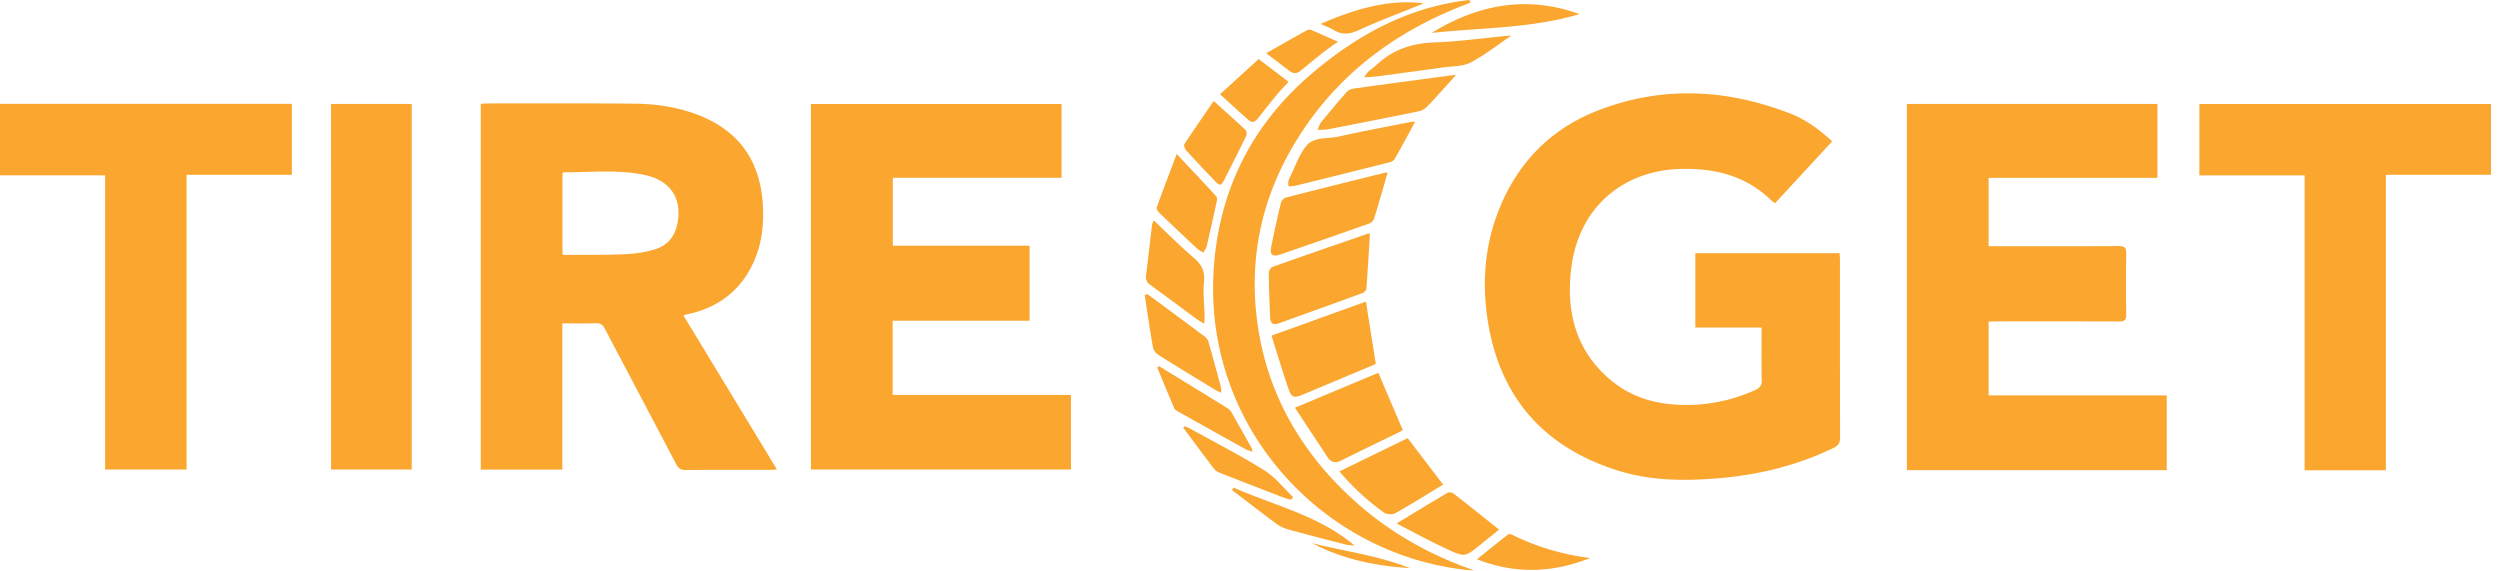
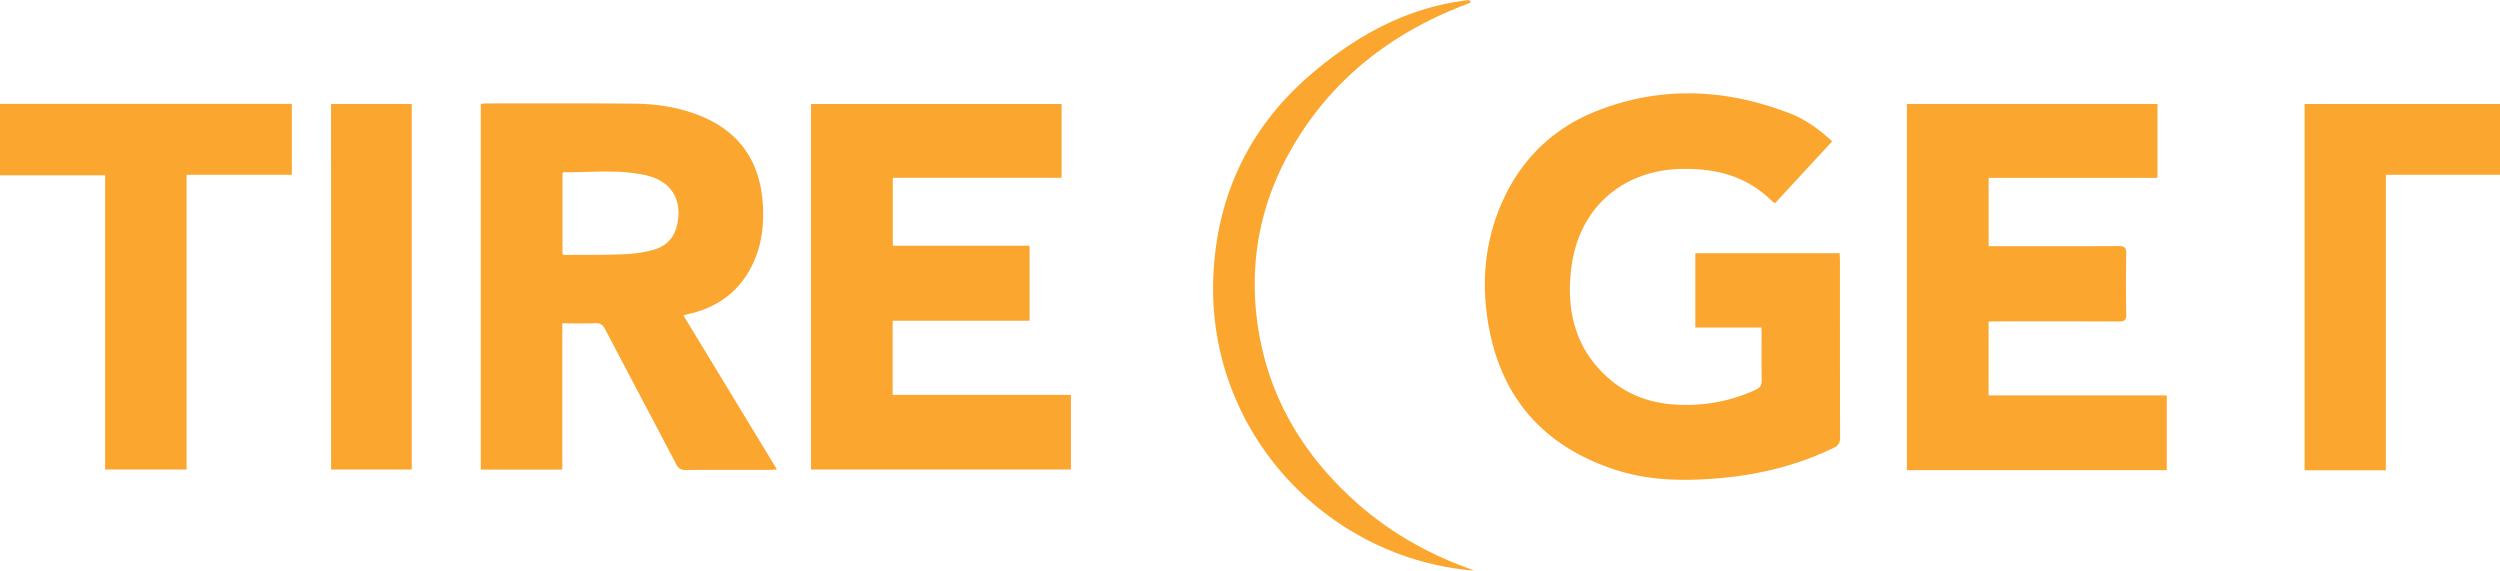
<svg xmlns="http://www.w3.org/2000/svg" width="210" height="48">
  <g fill="#FAA62F" fill-rule="evenodd">
-     <path d="M153.904 11.872l-4.799 5.194c-.095-.063-.181-.102-.244-.165-2.18-2.168-4.885-2.811-7.865-2.703-4.409.16-8.346 2.971-9.01 8.331-.448 3.634.362 6.936 3.334 9.414 1.59 1.326 3.472 1.94 5.534 2.05a13.91 13.91 0 006.59-1.235c.384-.174.55-.375.54-.817-.03-1.449-.011-2.899-.011-4.428h-5.565V21.27h12.12c.01.21.028.416.028.622.002 4.95-.005 9.9.012 14.85 0 .447-.125.679-.544.88-2.959 1.427-6.083 2.22-9.35 2.522-3.01.277-6.005.278-8.91-.66-6.329-2.041-9.934-6.381-10.844-12.904-.426-3.052-.16-6.059.984-8.944 1.57-3.96 4.343-6.815 8.34-8.362 5.384-2.084 10.785-1.81 16.119.256 1.313.508 2.448 1.34 3.541 2.343M47.25 21.364c.1.021.174.052.248.051 1.637-.012 3.276.01 4.91-.059.846-.035 1.71-.15 2.52-.383.982-.283 1.678-.947 1.927-1.989.517-2.167-.432-3.78-2.627-4.268-2.267-.504-4.579-.227-6.873-.246-.03 0-.06.04-.106.072v6.822zm-.017 18.08h-6.848V8.724c.146-.011.313-.035.479-.035 4.133.001 8.266-.02 12.398.019 1.915.018 3.804.304 5.592 1.033 3.292 1.342 4.97 3.84 5.214 7.312.122 1.733-.052 3.432-.797 5.04-1.038 2.238-2.785 3.616-5.175 4.224-.075.019-.153.027-.228.046-.131.035-.261.074-.462.131l7.858 12.94c-.257.017-.423.036-.59.036-2.36.002-4.718-.008-7.076.011-.41.003-.614-.134-.801-.492-1.98-3.785-3.985-7.557-5.97-11.34-.182-.348-.379-.515-.8-.498-.91.036-1.823.01-2.794.01v12.283zm134.774-6.23v6.277h-21.83V8.731h21.05v6.208h-14.183v5.742h.671c3.412 0 6.824.01 10.234-.012.515-.004.666.13.656.646-.032 1.7-.028 3.402-.002 5.103.007.46-.13.589-.593.587-3.49-.018-6.979-.01-10.468-.01-.153.001-.305.015-.499.025v6.194h14.964zM89.96 39.442H68.122V8.735h21.05v6.201H74.997v5.704h11.489v6.302H74.983v6.233H89.96zm110.453-24.756V39.5h-6.827V14.733h-8.837V8.736h24.496v5.95zM24.516 8.727v5.958h-8.843V39.44H8.832V14.726H0V8.727zm3.294 30.716h6.775V8.732h-6.776zm95.996 8.487c-12.353-1.005-22.54-11.69-21.876-24.92.336-6.701 3.06-12.381 8.198-16.774 3.837-3.28 8.17-5.663 13.303-6.236l.1.217c-.202.08-.403.16-.605.238-6.092 2.366-10.99 6.166-14.31 11.817-2.556 4.35-3.615 9.066-3.088 14.075.653 6.204 3.481 11.344 8.067 15.557 2.836 2.605 6.107 4.514 9.733 5.83.162.06.32.13.478.196" />
-     <path d="M114.74 25.333c.28 1.78.547 3.47.825 5.224-.088.041-.237.119-.391.184-1.897.797-3.794 1.593-5.692 2.388-.818.343-.993.293-1.285-.565-.488-1.434-.923-2.887-1.392-4.37l7.934-2.861m.334-5.708c-.094 1.549-.18 3.083-.296 4.616-.01.136-.188.325-.33.377a854.86 854.86 0 01-7.006 2.531c-.51.182-.723.042-.75-.512a108.87 108.87 0 01-.113-3.701c-.001-.175.155-.458.303-.511 2.668-.95 5.345-1.872 8.022-2.797.065-.022.145-.003.17-.003m.707 11.69l2.053 4.805c-.042.027-.144.106-.258.162-1.623.792-3.254 1.565-4.865 2.379-.511.258-.885.215-1.198-.26-.892-1.352-1.782-2.705-2.736-4.154l7.004-2.932m.78-16.814c-.386 1.326-.745 2.603-1.138 3.87-.05.165-.244.346-.413.406-2.486.88-4.977 1.744-7.472 2.601-.645.223-.888.02-.755-.648.245-1.226.514-2.447.806-3.663.043-.182.237-.422.406-.465 2.78-.716 5.568-1.406 8.354-2.098.07-.018.148-.003.211-.003m1.684 22.3l2.98 3.906c-1.305.79-2.637 1.625-4.005 2.398-.234.132-.706.122-.922-.028-1.407-.977-2.643-2.147-3.79-3.475l5.737-2.8m-10.011-21.15c-.007-.171-.03-.284-.013-.39.018-.112.063-.223.114-.326.446-.897.772-1.888 1.38-2.662.646-.819 1.807-.595 2.742-.805 2.025-.454 4.067-.83 6.103-1.235.106-.021.221-.002.316-.002-.575 1.05-1.137 2.103-1.731 3.139-.08.137-.301.23-.475.274-2.613.66-5.228 1.31-7.845 1.955-.178.044-.37.033-.59.052m2.441-4.742c.128-.28.176-.487.297-.635.7-.854 1.406-1.704 2.135-2.532a1.05 1.05 0 01.595-.303c2.832-.393 5.666-.767 8.6-1.159-.136.163-.218.27-.309.369-.69.76-1.37 1.531-2.082 2.272-.186.194-.456.371-.715.425a733.512 733.512 0 01-7.664 1.517c-.239.046-.49.029-.857.046m-13.767 7.601c1.155 1.085 2.232 2.17 3.39 3.16.667.57.928 1.151.837 2.033-.095.913.032 1.847.055 2.772.005.199-.018.398-.034.718-.262-.159-.427-.242-.574-.35-1.312-.963-2.616-1.938-3.935-2.893-.28-.202-.423-.415-.38-.765.175-1.432.336-2.865.508-4.298.013-.106.072-.207.133-.377m20.405 25.461c1.54-.932 2.912-1.77 4.298-2.584.113-.066.37-.02.485.069 1.267.984 2.52 1.988 3.832 3.032-.47.377-1.018.816-1.564 1.257-1.282 1.039-1.3 1.08-2.808.382-1.4-.648-2.754-1.394-4.243-2.156M96.386 24.704c1.62 1.198 3.243 2.394 4.857 3.603a.82.82 0 01.273.418c.358 1.26.701 2.523 1.042 3.788.033.121.016.256.027.487-.239-.12-.41-.193-.566-.289-1.575-.96-3.154-1.915-4.713-2.901-.212-.135-.42-.414-.463-.655-.256-1.453-.464-2.915-.687-4.374l.23-.077m2.459-11.769c1.208 1.286 2.27 2.408 3.314 3.546.08.086.079.289.05.423-.272 1.26-.552 2.52-.847 3.775-.044.189-.179.357-.271.534-.161-.093-.348-.161-.48-.285a275.88 275.88 0 01-3.216-3.04c-.121-.115-.273-.345-.232-.46.524-1.458 1.081-2.906 1.682-4.493m3.108-4.453c.97.878 1.838 1.65 2.682 2.448.091.086.112.35.05.476-.597 1.232-1.22 2.453-1.835 3.677-.262.522-.394.55-.785.138-.815-.858-1.632-1.714-2.427-2.59-.114-.125-.217-.421-.149-.525.793-1.207 1.62-2.392 2.464-3.624m24.981-5.478c-1.153.777-2.222 1.63-3.414 2.25-.652.339-1.51.301-2.278.408a771.38 771.38 0 01-5.669.767c-.278.037-.56.033-1.008.057.207-.256.295-.395.413-.501.216-.195.463-.356.676-.554 1.367-1.277 2.98-1.808 4.861-1.87 2.04-.068 4.072-.362 6.108-.556.095-.01.192-.001.31-.001M97.38 30.768c1.919 1.177 3.84 2.353 5.754 3.537a.961.961 0 01.309.33c.567.99 1.124 1.984 1.682 2.979.035.063.041.141.098.345-.272-.103-.463-.15-.63-.243a1532.59 1532.59 0 01-5.596-3.125c-.131-.074-.299-.16-.352-.283-.492-1.145-.964-2.3-1.441-3.452l.176-.088m22.884-28.004c3.899-2.393 8-3.175 12.418-1.58-4.065 1.213-8.273 1.134-12.418 1.58m-17.78 5.153l3.244-2.956 2.514 1.911c-.345.377-.681.714-.984 1.08-.52.626-1.02 1.267-1.524 1.906-.373.475-.55.506-.988.114-.735-.657-1.46-1.325-2.262-2.055m21.583 39.063c.883-.71 1.733-1.403 2.597-2.077.074-.058.263-.035.366.016 2.03 1.012 4.175 1.654 6.549 1.955-3.215 1.27-6.317 1.351-9.512.106m-15.6-5.004c-.193-.05-.394-.083-.58-.154a769.121 769.121 0 01-5.371-2.086c-.192-.075-.404-.183-.523-.339-.88-1.15-1.739-2.315-2.605-3.476l.117-.121c.146.063.3.115.439.192 2.088 1.155 4.22 2.242 6.243 3.503.922.574 1.626 1.492 2.429 2.255l-.149.226m-4.839-1.016c3.424 1.512 7.169 2.343 10.16 4.87-.23-.024-.468-.018-.69-.074a284.386 284.386 0 01-4.782-1.253c-.367-.1-.746-.249-1.048-.47-1.276-.939-2.525-1.913-3.784-2.874l.144-.199m2.735-36.49c1.221-.692 2.327-1.324 3.442-1.94.096-.054.264-.045.372 0 .711.303 1.416.623 2.207.975-.451.326-.856.599-1.238.9A66 66 0 00109.3 5.91c-.333.283-.65.305-.996.04l-1.941-1.481m4.567-2.459c2.811-1.214 5.593-2.09 8.646-1.737-.11.05-.217.106-.329.152-1.687.686-3.4 1.32-5.053 2.08-.758.35-1.402.472-2.131.032-.328-.198-.697-.328-1.133-.527m7.493 45.712c-2.87-.178-5.638-.75-8.206-2.095 2.739.684 5.562 1.04 8.206 2.095" />
+     <path d="M153.904 11.872l-4.799 5.194c-.095-.063-.181-.102-.244-.165-2.18-2.168-4.885-2.811-7.865-2.703-4.409.16-8.346 2.971-9.01 8.331-.448 3.634.362 6.936 3.334 9.414 1.59 1.326 3.472 1.94 5.534 2.05a13.91 13.91 0 006.59-1.235c.384-.174.55-.375.54-.817-.03-1.449-.011-2.899-.011-4.428h-5.565V21.27h12.12c.01.21.028.416.028.622.002 4.95-.005 9.9.012 14.85 0 .447-.125.679-.544.88-2.959 1.427-6.083 2.22-9.35 2.522-3.01.277-6.005.278-8.91-.66-6.329-2.041-9.934-6.381-10.844-12.904-.426-3.052-.16-6.059.984-8.944 1.57-3.96 4.343-6.815 8.34-8.362 5.384-2.084 10.785-1.81 16.119.256 1.313.508 2.448 1.34 3.541 2.343M47.25 21.364c.1.021.174.052.248.051 1.637-.012 3.276.01 4.91-.059.846-.035 1.71-.15 2.52-.383.982-.283 1.678-.947 1.927-1.989.517-2.167-.432-3.78-2.627-4.268-2.267-.504-4.579-.227-6.873-.246-.03 0-.06.04-.106.072v6.822zm-.017 18.08h-6.848V8.724c.146-.011.313-.035.479-.035 4.133.001 8.266-.02 12.398.019 1.915.018 3.804.304 5.592 1.033 3.292 1.342 4.97 3.84 5.214 7.312.122 1.733-.052 3.432-.797 5.04-1.038 2.238-2.785 3.616-5.175 4.224-.075.019-.153.027-.228.046-.131.035-.261.074-.462.131l7.858 12.94c-.257.017-.423.036-.59.036-2.36.002-4.718-.008-7.076.011-.41.003-.614-.134-.801-.492-1.98-3.785-3.985-7.557-5.97-11.34-.182-.348-.379-.515-.8-.498-.91.036-1.823.01-2.794.01v12.283zm134.774-6.23v6.277h-21.83V8.731h21.05v6.208h-14.183v5.742h.671c3.412 0 6.824.01 10.234-.012.515-.004.666.13.656.646-.032 1.7-.028 3.402-.002 5.103.007.46-.13.589-.593.587-3.49-.018-6.979-.01-10.468-.01-.153.001-.305.015-.499.025v6.194h14.964zM89.96 39.442H68.122V8.735h21.05v6.201H74.997v5.704h11.489v6.302H74.983v6.233H89.96zm110.453-24.756V39.5h-6.827V14.733V8.736h24.496v5.95zM24.516 8.727v5.958h-8.843V39.44H8.832V14.726H0V8.727zm3.294 30.716h6.775V8.732h-6.776zm95.996 8.487c-12.353-1.005-22.54-11.69-21.876-24.92.336-6.701 3.06-12.381 8.198-16.774 3.837-3.28 8.17-5.663 13.303-6.236l.1.217c-.202.08-.403.16-.605.238-6.092 2.366-10.99 6.166-14.31 11.817-2.556 4.35-3.615 9.066-3.088 14.075.653 6.204 3.481 11.344 8.067 15.557 2.836 2.605 6.107 4.514 9.733 5.83.162.06.32.13.478.196" />
  </g>
</svg>